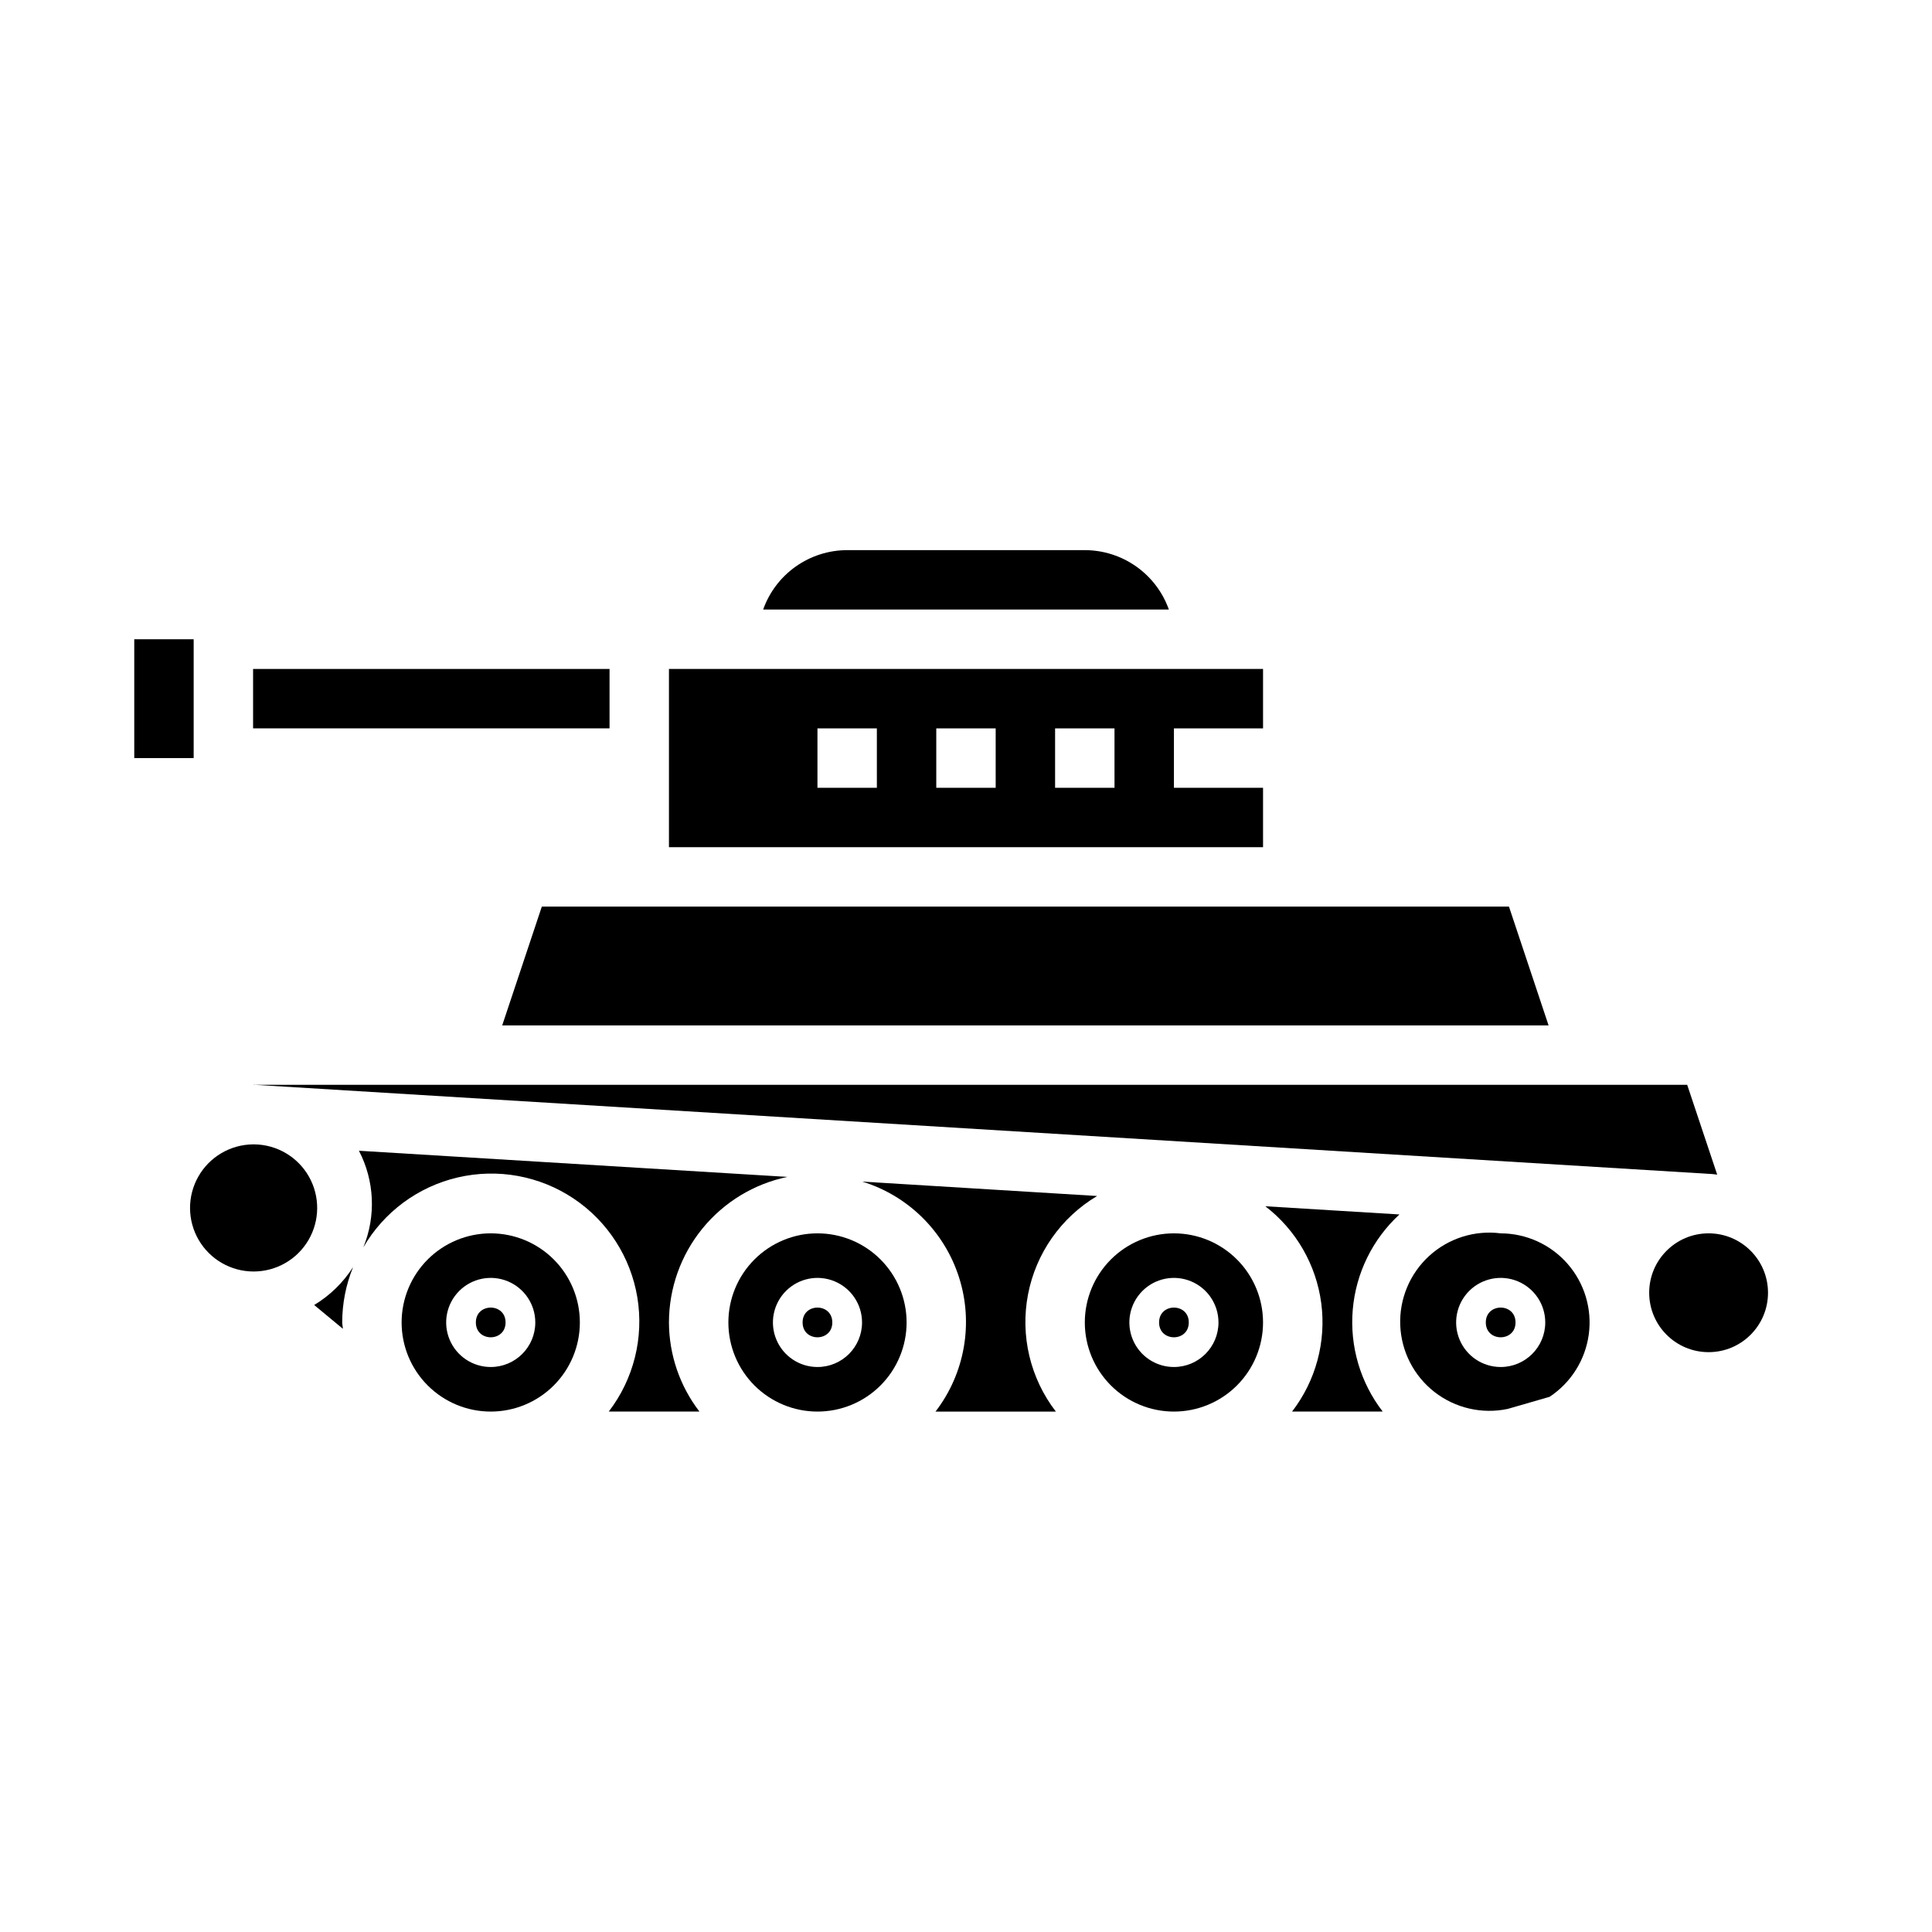
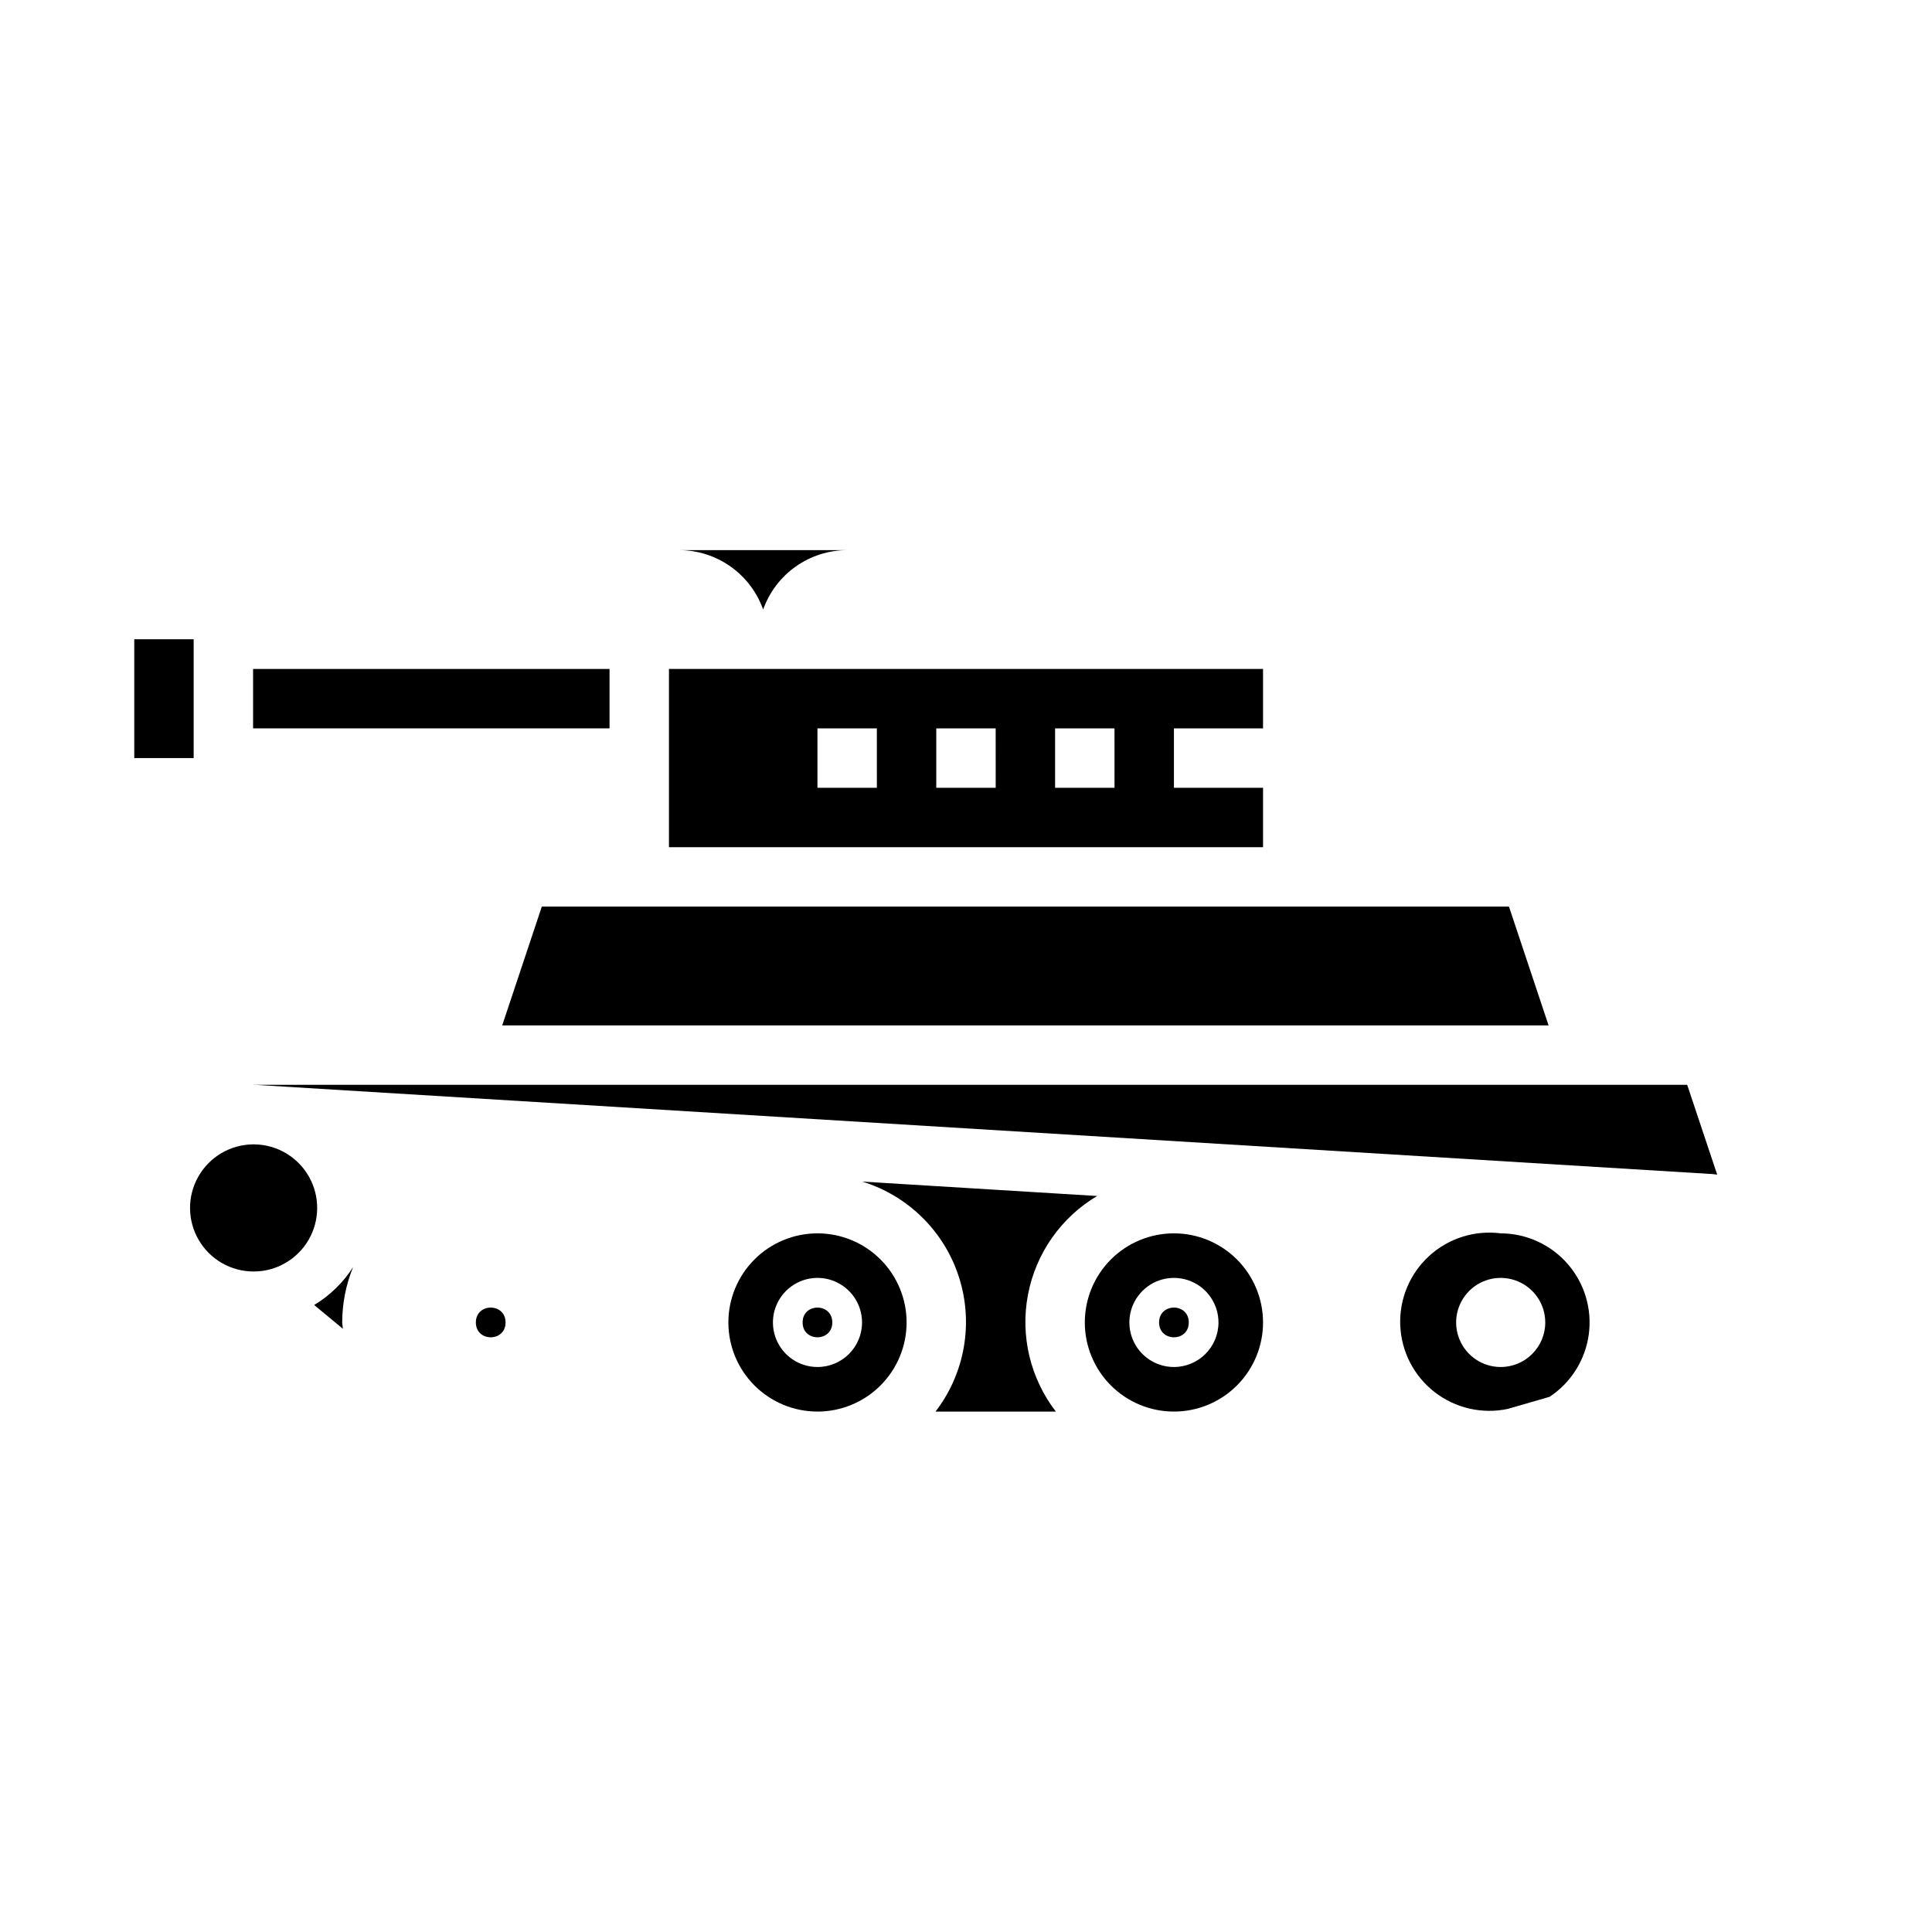
<svg xmlns="http://www.w3.org/2000/svg" fill="#000000" width="800px" height="800px" version="1.1" viewBox="144 144 512 512">
  <g>
    <path d="m277.98 494.46c0 5.25-7.871 5.25-7.871 0 0-5.246 7.871-5.246 7.871 0" />
    <path d="m277.09 415.74h277.3l-10.5-31.488h-256.3z" />
    <path d="m364.57 494.46c0 5.25-7.871 5.25-7.871 0 0-5.246 7.871-5.246 7.871 0" />
    <path d="m227.26 489.84 7.598 6.297c0-0.582-0.172-1.125-0.172-1.707v-0.004c0.012-5.016 0.992-9.984 2.887-14.633-2.617 4.098-6.148 7.535-10.312 10.047z" />
-     <path d="m352.68 455.89-113.56-6.93c4.137 7.945 4.562 17.305 1.172 25.594 5.438-9.375 14.512-16.086 25.066-18.531 10.559-2.449 21.66-0.418 30.664 5.609 9.008 6.027 15.117 15.516 16.883 26.207 1.762 10.691-0.977 21.641-7.574 30.238h24.027c-5.211-6.773-8.047-15.07-8.078-23.617 0.008-9.055 3.133-17.836 8.852-24.863 5.719-7.023 13.684-11.863 22.551-13.707z" />
-     <path d="m274.05 470.85c-6.266 0-12.27 2.488-16.699 6.918-4.43 4.426-6.918 10.434-6.918 16.695 0 6.266 2.488 12.273 6.918 16.699 4.43 4.43 10.434 6.918 16.699 6.918 6.262 0 12.27-2.488 16.699-6.918 4.43-4.426 6.918-10.434 6.918-16.699 0-6.262-2.488-12.27-6.918-16.695-4.43-4.43-10.438-6.918-16.699-6.918zm0 35.426v-0.004c-4.777 0-9.082-2.875-10.91-7.289-1.828-4.41-0.816-9.488 2.559-12.867 3.379-3.379 8.457-4.387 12.871-2.559 4.41 1.828 7.289 6.133 7.289 10.906 0 6.523-5.289 11.809-11.809 11.809z" />
    <path d="m211.07 321.28h94.465v15.742h-94.465z" />
    <path d="m211.43 447.27h-0.441c-5.992 0.078-11.492 3.336-14.441 8.551-2.953 5.215-2.91 11.605 0.109 16.781 3.019 5.176 8.559 8.359 14.551 8.359s11.535-3.184 14.555-8.359c3.016-5.176 3.059-11.566 0.109-16.781-2.953-5.215-8.453-8.473-14.441-8.551z" />
    <path d="m211.55 431.49 385.73 23.617c0.613 0 1.188 0.141 1.793 0.18l-7.949-23.797h-380.05c0.164 0 0.316 0.047 0.48 0.047z" />
    <path d="m179.58 313.41h15.742v31.488h-15.742z" />
    <path d="m455.1 470.85c-6.262 0-12.27 2.488-16.699 6.918-4.426 4.426-6.914 10.434-6.914 16.695 0 6.266 2.488 12.273 6.914 16.699 4.43 4.43 10.438 6.918 16.699 6.918 6.266 0 12.27-2.488 16.699-6.918 4.43-4.426 6.918-10.434 6.918-16.699 0-6.262-2.488-12.27-6.918-16.695-4.43-4.43-10.434-6.918-16.699-6.918zm0 35.426v-0.004c-4.773 0-9.082-2.875-10.906-7.289-1.828-4.41-0.82-9.488 2.559-12.867 3.375-3.379 8.457-4.387 12.867-2.559 4.414 1.828 7.289 6.133 7.289 10.906 0 6.523-5.285 11.809-11.809 11.809z" />
-     <path d="m479.32 463.67c8.164 6.269 13.5 15.527 14.832 25.734 1.328 10.207-1.457 20.527-7.746 28.676h24.027-0.004c-5.926-7.684-8.758-17.309-7.938-26.98 0.82-9.668 5.234-18.68 12.371-25.258z" />
-     <path d="m431.49 289.79h-62.977c-4.883 0.008-9.645 1.523-13.633 4.344-3.988 2.816-7.004 6.801-8.637 11.402h107.52c-1.637-4.602-4.652-8.586-8.641-11.402-3.988-2.82-8.746-4.336-13.629-4.344z" />
-     <path d="m612.54 486.59c0 8.695-7.047 15.746-15.742 15.746-8.695 0-15.746-7.051-15.746-15.746 0-8.695 7.051-15.742 15.746-15.742 8.695 0 15.742 7.047 15.742 15.742" />
+     <path d="m431.49 289.79h-62.977c-4.883 0.008-9.645 1.523-13.633 4.344-3.988 2.816-7.004 6.801-8.637 11.402c-1.637-4.602-4.652-8.586-8.641-11.402-3.988-2.82-8.746-4.336-13.629-4.344z" />
    <path d="m541.7 470.85c-6.898-0.891-13.836 1.305-18.965 5.996-5.129 4.695-7.93 11.41-7.656 18.359 0.277 6.949 3.598 13.422 9.082 17.695 5.488 4.273 12.578 5.91 19.379 4.481l11.117-3.211c5.68-3.754 9.465-9.777 10.383-16.523 0.918-6.742-1.121-13.559-5.594-18.691-4.469-5.133-10.938-8.09-17.746-8.105zm0 35.426v-0.004c-4.777 0-9.082-2.875-10.91-7.289-1.828-4.41-0.816-9.488 2.559-12.867 3.379-3.379 8.457-4.387 12.871-2.559 4.41 1.828 7.289 6.133 7.289 10.906 0 6.523-5.289 11.809-11.809 11.809z" />
-     <path d="m545.63 494.46c0 5.25-7.875 5.25-7.875 0 0-5.246 7.875-5.246 7.875 0" />
    <path d="m478.72 352.77h-23.617v-15.742h23.617v-15.746h-157.44v47.23l157.44 0.004zm-102.34 0h-15.746v-15.742h15.742zm31.488 0h-15.746v-15.742h15.742zm31.488 0h-15.746v-15.742h15.742z" />
    <path d="m360.64 470.85c-6.262 0-12.27 2.488-16.699 6.918-4.426 4.426-6.914 10.434-6.914 16.695 0 6.266 2.488 12.273 6.914 16.699 4.43 4.43 10.438 6.918 16.699 6.918 6.266 0 12.273-2.488 16.699-6.918 4.43-4.426 6.918-10.434 6.918-16.699 0-6.262-2.488-12.27-6.918-16.695-4.426-4.43-10.434-6.918-16.699-6.918zm0 35.426v-0.004c-4.773 0-9.078-2.875-10.906-7.289-1.828-4.41-0.82-9.488 2.559-12.867 3.375-3.379 8.457-4.387 12.867-2.559 4.414 1.828 7.289 6.133 7.289 10.906 0 6.523-5.285 11.809-11.809 11.809z" />
    <path d="m434.75 460.95-62.262-3.816v-0.004c12.203 3.746 21.793 13.234 25.668 25.395 3.875 12.156 1.543 25.445-6.238 35.559h31.898c-6.785-8.809-9.477-20.105-7.383-31.027 2.09-10.922 8.758-20.426 18.316-26.105z" />
    <path d="m459.04 494.46c0 5.25-7.871 5.25-7.871 0 0-5.246 7.871-5.246 7.871 0" />
  </g>
</svg>